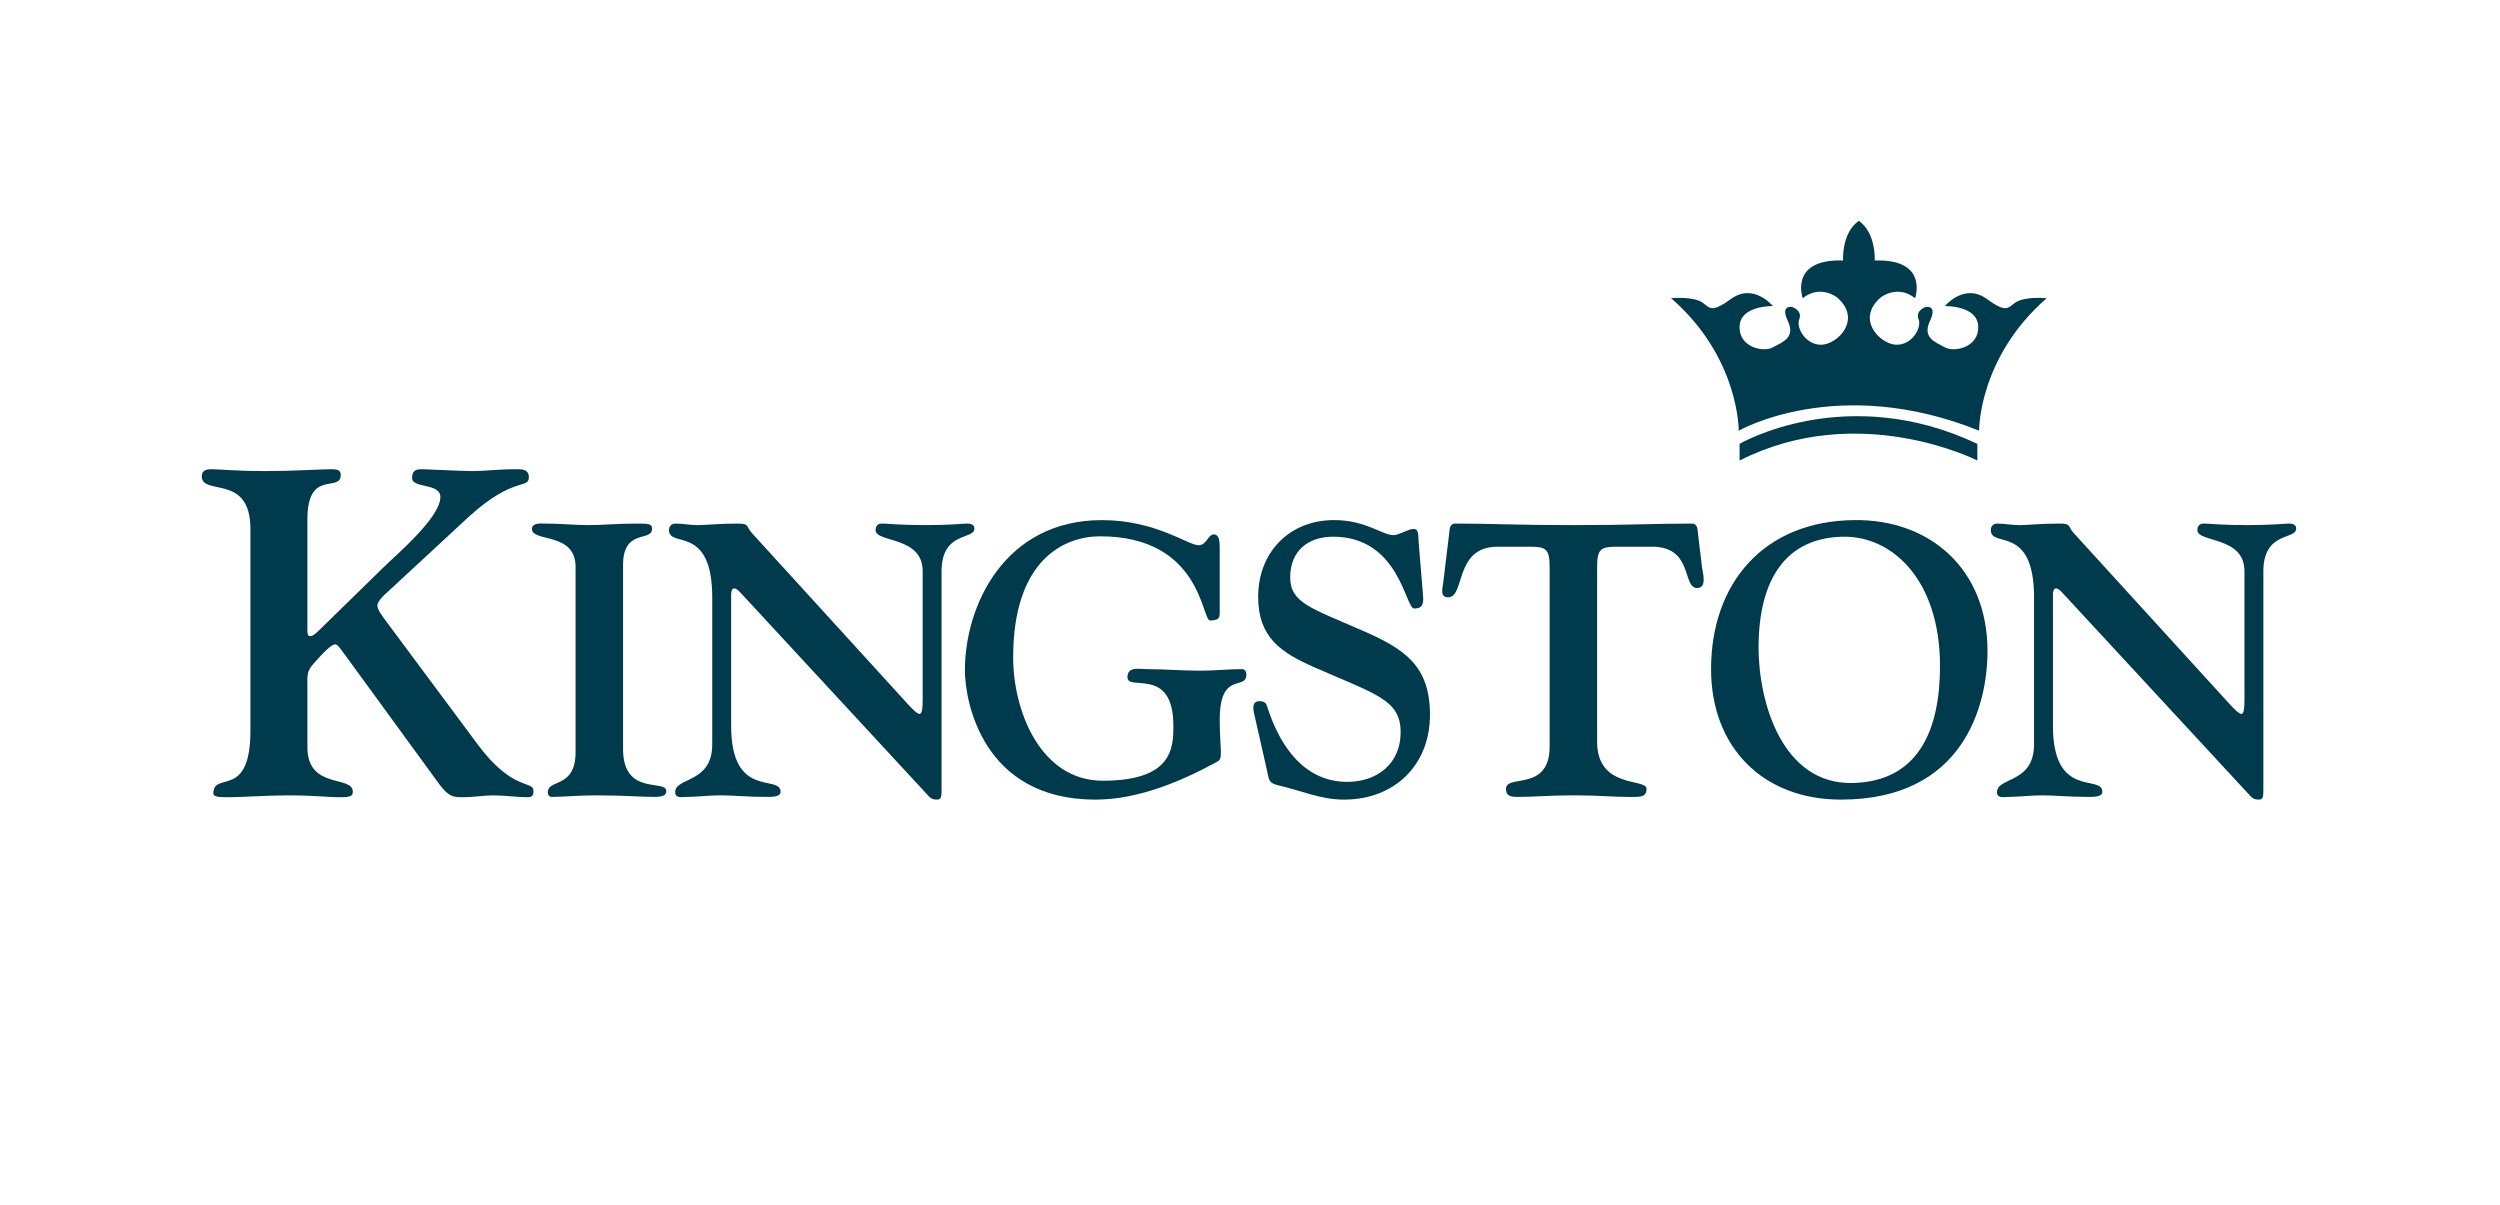
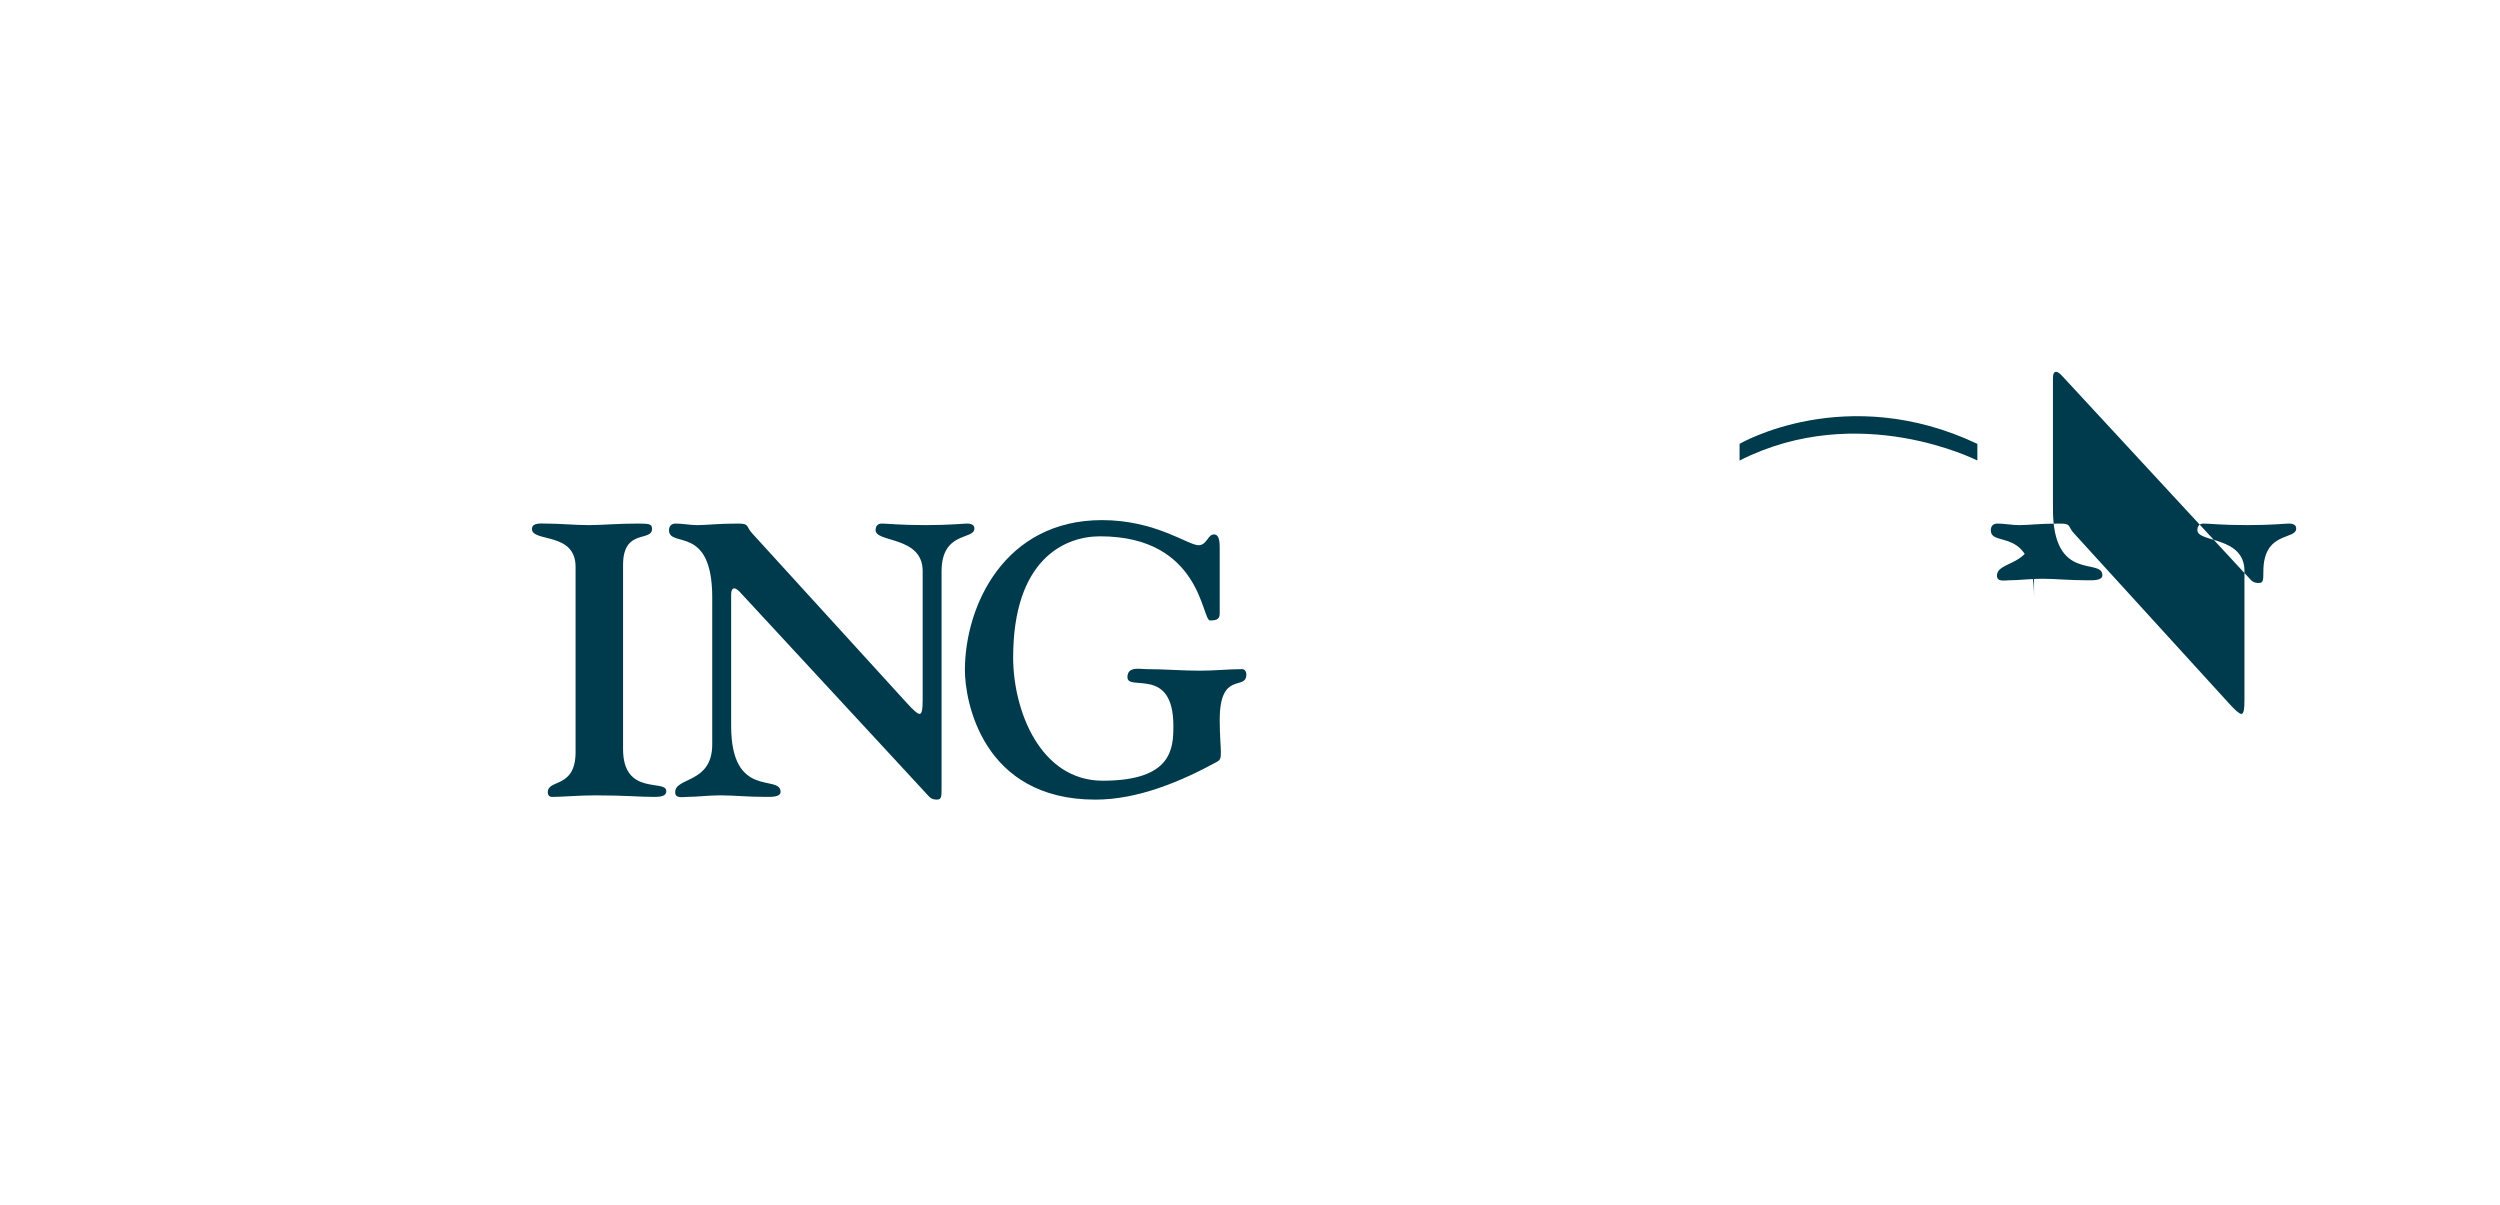
<svg xmlns="http://www.w3.org/2000/svg" version="1.1" viewBox="0 0 276 133">
  <defs>
    <style>
      .cls-1 {
        fill: #003b4d;
      }
    </style>
  </defs>
  <g>
    <g id="Layer_1">
      <g>
        <g>
-           <path class="cls-1" d="M42.787,65.354c-.307.255-1.126,1.022-1.126,1.484s.46,1.074,1.228,2.098l9.769,13.143c3.99,5.423,6.239,3.99,6.239,5.27,0,.358-.051.665-.665.665-1.125,0-2.454-.205-3.836-.205-.972,0-1.994.205-3.427.205-.972,0-1.484-.103-2.506-1.485l-10.178-13.962c-.665-.87-.972-1.433-1.279-1.433-.408,0-1.278.87-2.404,2.15-.767.87-.665,1.329-.665,2.505v6.7c0,4.706,5.013,3.07,5.013,4.91,0,.462-.205.615-1.433.615-1.381,0-2.761-.205-5.677-.205-2.455,0-5.116.205-6.7.205-.972,0-1.586-.052-1.586-.409,0-2.558,4.092.767,4.092-6.956v-22.25c0-6.189-5.371-3.58-5.371-5.831,0-.562.409-.767,1.024-.767.972,0,2.659.205,6.138.205,2.864,0,6.086-.205,7.109-.205.46,0,1.074,0,1.074.614,0,2.046-3.683-.717-3.683,4.91v11.713c0,.512-.051,1.227.255,1.177.308.051.614-.205,1.279-.87l6.751-6.598c1.433-1.432,6.395-5.574,6.395-7.876,0-1.586-3.12-.921-3.12-2.098,0-.921.512-.972,1.177-.972.511,0,4.04.205,5.574.205,1.279,0,2.608-.205,4.809-.205.408,0,1.329-.051,1.329.87,0,1.381-1.637-.153-6.598,4.347l-9.002,8.337Z" />
          <path class="cls-1" d="M68.786,82.694c0,5.243,4.773,3.281,4.773,4.646,0,.468-.382.639-1.364.639-1.577,0-3.154-.171-6.478-.171-1.833,0-3.666.171-4.774.171-.384,0-.468-.299-.468-.512,0-1.492,3.068-.384,3.068-4.432v-20.459c0-3.879-4.817-2.686-4.817-4.178,0-.724,1.066-.597,1.45-.597,1.663,0,3.325.171,4.817.171,1.534,0,3.068-.171,5.498-.171,1.279,0,1.492.085,1.492.597,0,1.45-3.197-.085-3.197,3.965v20.331Z" />
          <path class="cls-1" d="M78.632,65.986c0-8.184-4.773-5.413-4.773-7.459,0-.384.213-.725.724-.725.811,0,1.578.171,2.387.171,1.108,0,2.217-.171,4.476-.171,1.364,0,.852.299,1.62,1.108l17.134,18.797c.554.598,1.066,1.109,1.321,1.109s.341-.512.341-1.578v-14.194c0-3.879-5.2-3.111-5.2-4.518,0-.298.128-.725.682-.725.681,0,1.918.171,4.858.171,2.686,0,4.178-.171,4.561-.171.809,0,.809.427.809.554,0,1.279-3.623.255-3.623,4.731v23.912c0,.938,0,1.278-.512,1.278-.597,0-.809-.255-1.108-.597l-20.502-22.164c-.299-.341-.554-.554-.767-.554-.255,0-.341.299-.341.682v14.492c0,8.184,5.456,5.285,5.456,7.289,0,.597-1.065.554-1.62.554-2.088,0-3.538-.171-5.03-.171-1.364,0-2.513.171-3.665.171-.468,0-1.321.213-1.321-.512,0-1.705,4.092-.938,4.092-5.285v-16.197Z" />
          <path class="cls-1" d="M134.657,67.733c0,.554-.255.767-1.066.767-.938,0-.938-9.291-12.148-9.291-3.963,0-9.59,2.6-9.59,13.383,0,5.839,2.984,13.598,9.889,13.598,7.672,0,7.799-3.58,7.799-6.053,0-6.649-5.072-3.751-5.072-5.371,0-1.235,1.365-.894,2.09-.894,2.002,0,3.964.171,5.966.171,1.578,0,3.068-.171,4.604-.171.213,0,.468.171.468.597,0,1.833-2.94-.468-2.94,4.986,0,1.747.127,2.943.127,3.538,0,.682-.042.895-.426,1.108-4.05,2.218-8.78,4.177-13.427,4.177-12.488,0-14.406-10.91-14.406-14.277,0-7.162,4.391-16.581,15.13-16.581,5.925,0,9.505,2.771,10.656,2.771.938,0,1.022-1.193,1.705-1.193.64,0,.64.938.64,1.619v7.118Z" />
-           <path class="cls-1" d="M138.56,79.242c-.128-.598-.554-1.834.512-1.834.681,0,.767.385.938.938,1.364,4.092,4.006,7.972,8.737,7.972,3.325,0,5.883-2.047,5.883-5.457,0-3.623-2.686-4.178-9.548-7.203-3.666-1.62-6.181-3.283-6.181-7.758,0-4.902,3.41-8.482,8.396-8.482,3.496,0,5.286,1.663,6.564,1.663.555,0,1.62-.682,2.174-.682.64,0,.512.64.597,1.62l.469,5.711c.085.938-.043,1.45-.981,1.45-.979,0-1.619-7.928-8.951-7.928-2.812,0-4.731,1.62-4.731,4.476s2.345,3.41,8.056,5.924c4.561,2.002,7.375,3.837,7.375,9.25,0,5.583-3.923,9.376-9.505,9.376-2.6,0-4.773-1.022-7.245-1.577-1.066-.257-1.024-.597-1.237-1.619l-1.321-5.839Z" />
-           <path class="cls-1" d="M171.081,62.618c0-2.046-.426-2.259-2.173-2.259h-3.582c-4.816,0-3.537,5.584-5.455,5.584-.895,0-.64-.938-.554-1.493l.681-5.625c.043-.427.043-1.024.682-1.024,3.964,0,6.819.171,13.043.171s9.078-.171,13.041-.171c.64,0,.64.597.684,1.024l.468,3.921c.085.512.554,2.173-.553,2.173-1.706,0-.342-4.731-5.243-4.56h-3.624c-1.747,0-2.174.213-2.174,2.259v19.266c0,5.243,5.456,4.006,5.456,5.199,0,1.024-.853.895-2.088.895-1.705,0-3.111-.171-5.966-.171s-4.263.171-5.968.171c-.768,0-1.493.042-1.493-.895,0-1.663,4.817.384,4.817-4.687v-19.778Z" />
-           <path class="cls-1" d="M204.46,86.444c7.33-.127,9.717-5.839,9.717-12.915,0-9.419-5.199-14.363-10.698-14.277-7.203.127-9.335,6.01-9.335,12.19,0,6.223,2.685,15.13,10.316,15.002M204.758,57.418c8.311-.086,14.662,5.413,14.662,14.448,0,5.968-2.6,16.411-16.197,16.411-8.566,0-14.321-5.753-14.321-14.407,0-9.334,5.668-16.367,15.855-16.452" />
-           <path class="cls-1" d="M224.559,65.986c0-8.184-4.774-5.413-4.774-7.459,0-.384.213-.725.725-.725.811,0,1.578.171,2.387.171,1.108,0,2.217-.171,4.476-.171,1.364,0,.852.299,1.62,1.108l17.134,18.797c.553.598,1.065,1.109,1.321,1.109.255,0,.34-.512.34-1.578v-14.194c0-3.879-5.199-3.111-5.199-4.518,0-.298.128-.725.681-.725.682,0,1.919.171,4.859.171,2.686,0,4.177-.171,4.561-.171.809,0,.809.427.809.554,0,1.279-3.623.255-3.623,4.731v23.912c0,.938,0,1.278-.512,1.278-.597,0-.809-.255-1.108-.597l-20.502-22.164c-.298-.341-.554-.554-.768-.554-.254,0-.34.299-.34.682v14.492c0,8.184,5.456,5.285,5.456,7.289,0,.597-1.065.554-1.62.554-2.087,0-3.537-.171-5.03-.171-1.363,0-2.513.171-3.665.171-.468,0-1.321.213-1.321-.512,0-1.705,4.092-.938,4.092-5.285v-16.197Z" />
+           <path class="cls-1" d="M224.559,65.986c0-8.184-4.774-5.413-4.774-7.459,0-.384.213-.725.725-.725.811,0,1.578.171,2.387.171,1.108,0,2.217-.171,4.476-.171,1.364,0,.852.299,1.62,1.108l17.134,18.797c.553.598,1.065,1.109,1.321,1.109.255,0,.34-.512.34-1.578v-14.194c0-3.879-5.199-3.111-5.199-4.518,0-.298.128-.725.681-.725.682,0,1.919.171,4.859.171,2.686,0,4.177-.171,4.561-.171.809,0,.809.427.809.554,0,1.279-3.623.255-3.623,4.731c0,.938,0,1.278-.512,1.278-.597,0-.809-.255-1.108-.597l-20.502-22.164c-.298-.341-.554-.554-.768-.554-.254,0-.34.299-.34.682v14.492c0,8.184,5.456,5.285,5.456,7.289,0,.597-1.065.554-1.62.554-2.087,0-3.537-.171-5.03-.171-1.363,0-2.513.171-3.665.171-.468,0-1.321.213-1.321-.512,0-1.705,4.092-.938,4.092-5.285v-16.197Z" />
        </g>
        <g>
          <path class="cls-1" d="M192.049,49.002s11.721-6.877,26.251,0v1.841s-13.076-6.684-26.251,0v-1.841Z" />
-           <path class="cls-1" d="M191.953,47.549s.097-8.039-7.458-14.626c0,0,1.937-.195,3.099.289,1.161.487.966,1.648,3.485-.195,2.52-1.839,4.65.775,4.65.775,0,0-3.584-.093-3.679,2.23-.097,2.325,2.617,2.905,3.679,2.325,1.065-.582,2.521-1.065,1.649-2.909-.874-1.837.484-1.547.484-1.547,0,0,1.16.387.775,1.355-.387.968.774,2.907,2.518,2.81,1.745-.097,4.457-2.81,1.645-5.231,0,0-1.838-1.453-3.778.098,0,0-1.547-4.36,4.457-4.165,0,0-.202-3.024,1.734-4.379,1.939,1.355,1.753,4.379,1.753,4.379,6.009-.195,4.459,4.165,4.459,4.165-1.94-1.551-3.78-.098-3.78-.098-2.811,2.421-.094,5.135,1.647,5.231,1.742.098,2.905-1.841,2.52-2.81-.387-.968.775-1.355.775-1.355,0,0,1.354-.289.48,1.547-.871,1.844.582,2.326,1.651,2.909,1.061.58,3.774,0,3.679-2.325-.097-2.322-3.679-2.23-3.679-2.23,0,0,2.13-2.614,4.649-.775,2.518,1.844,2.325.682,3.485.195,1.162-.485,3.103-.289,3.103-.289-7.557,6.586-7.462,14.626-7.462,14.626-15.593-6.295-26.54,0-26.54,0" />
        </g>
      </g>
    </g>
  </g>
</svg>